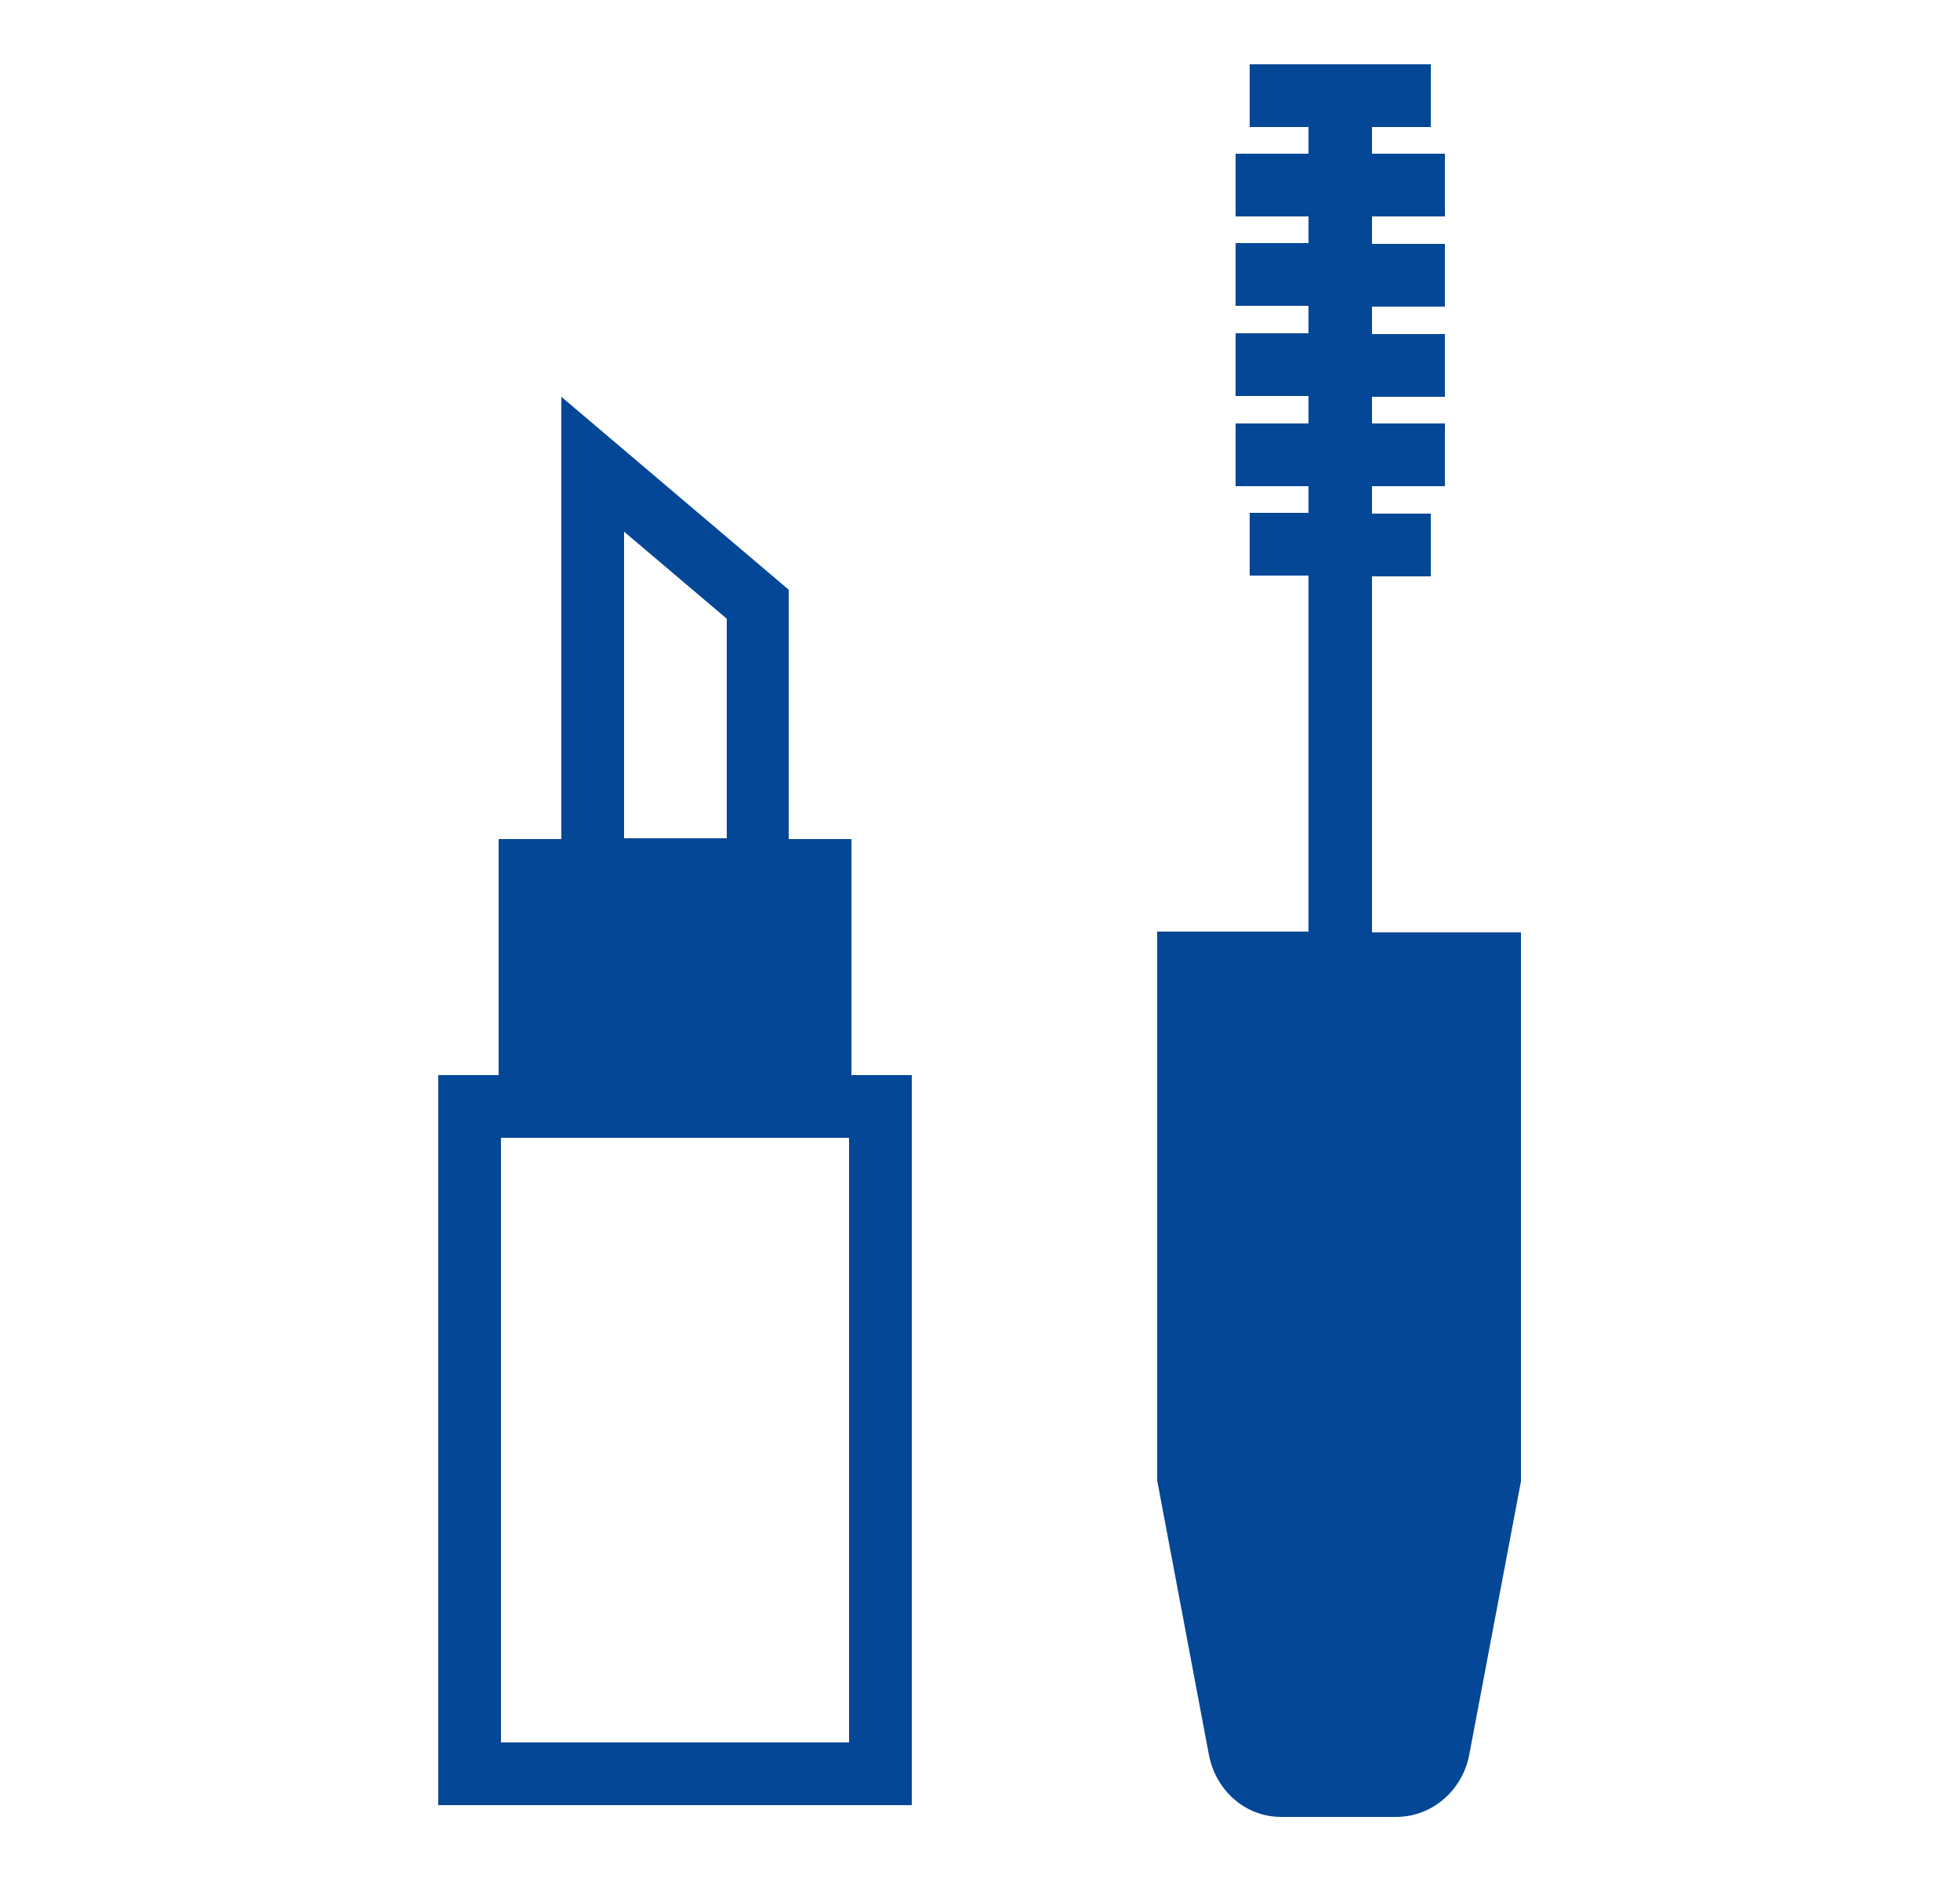
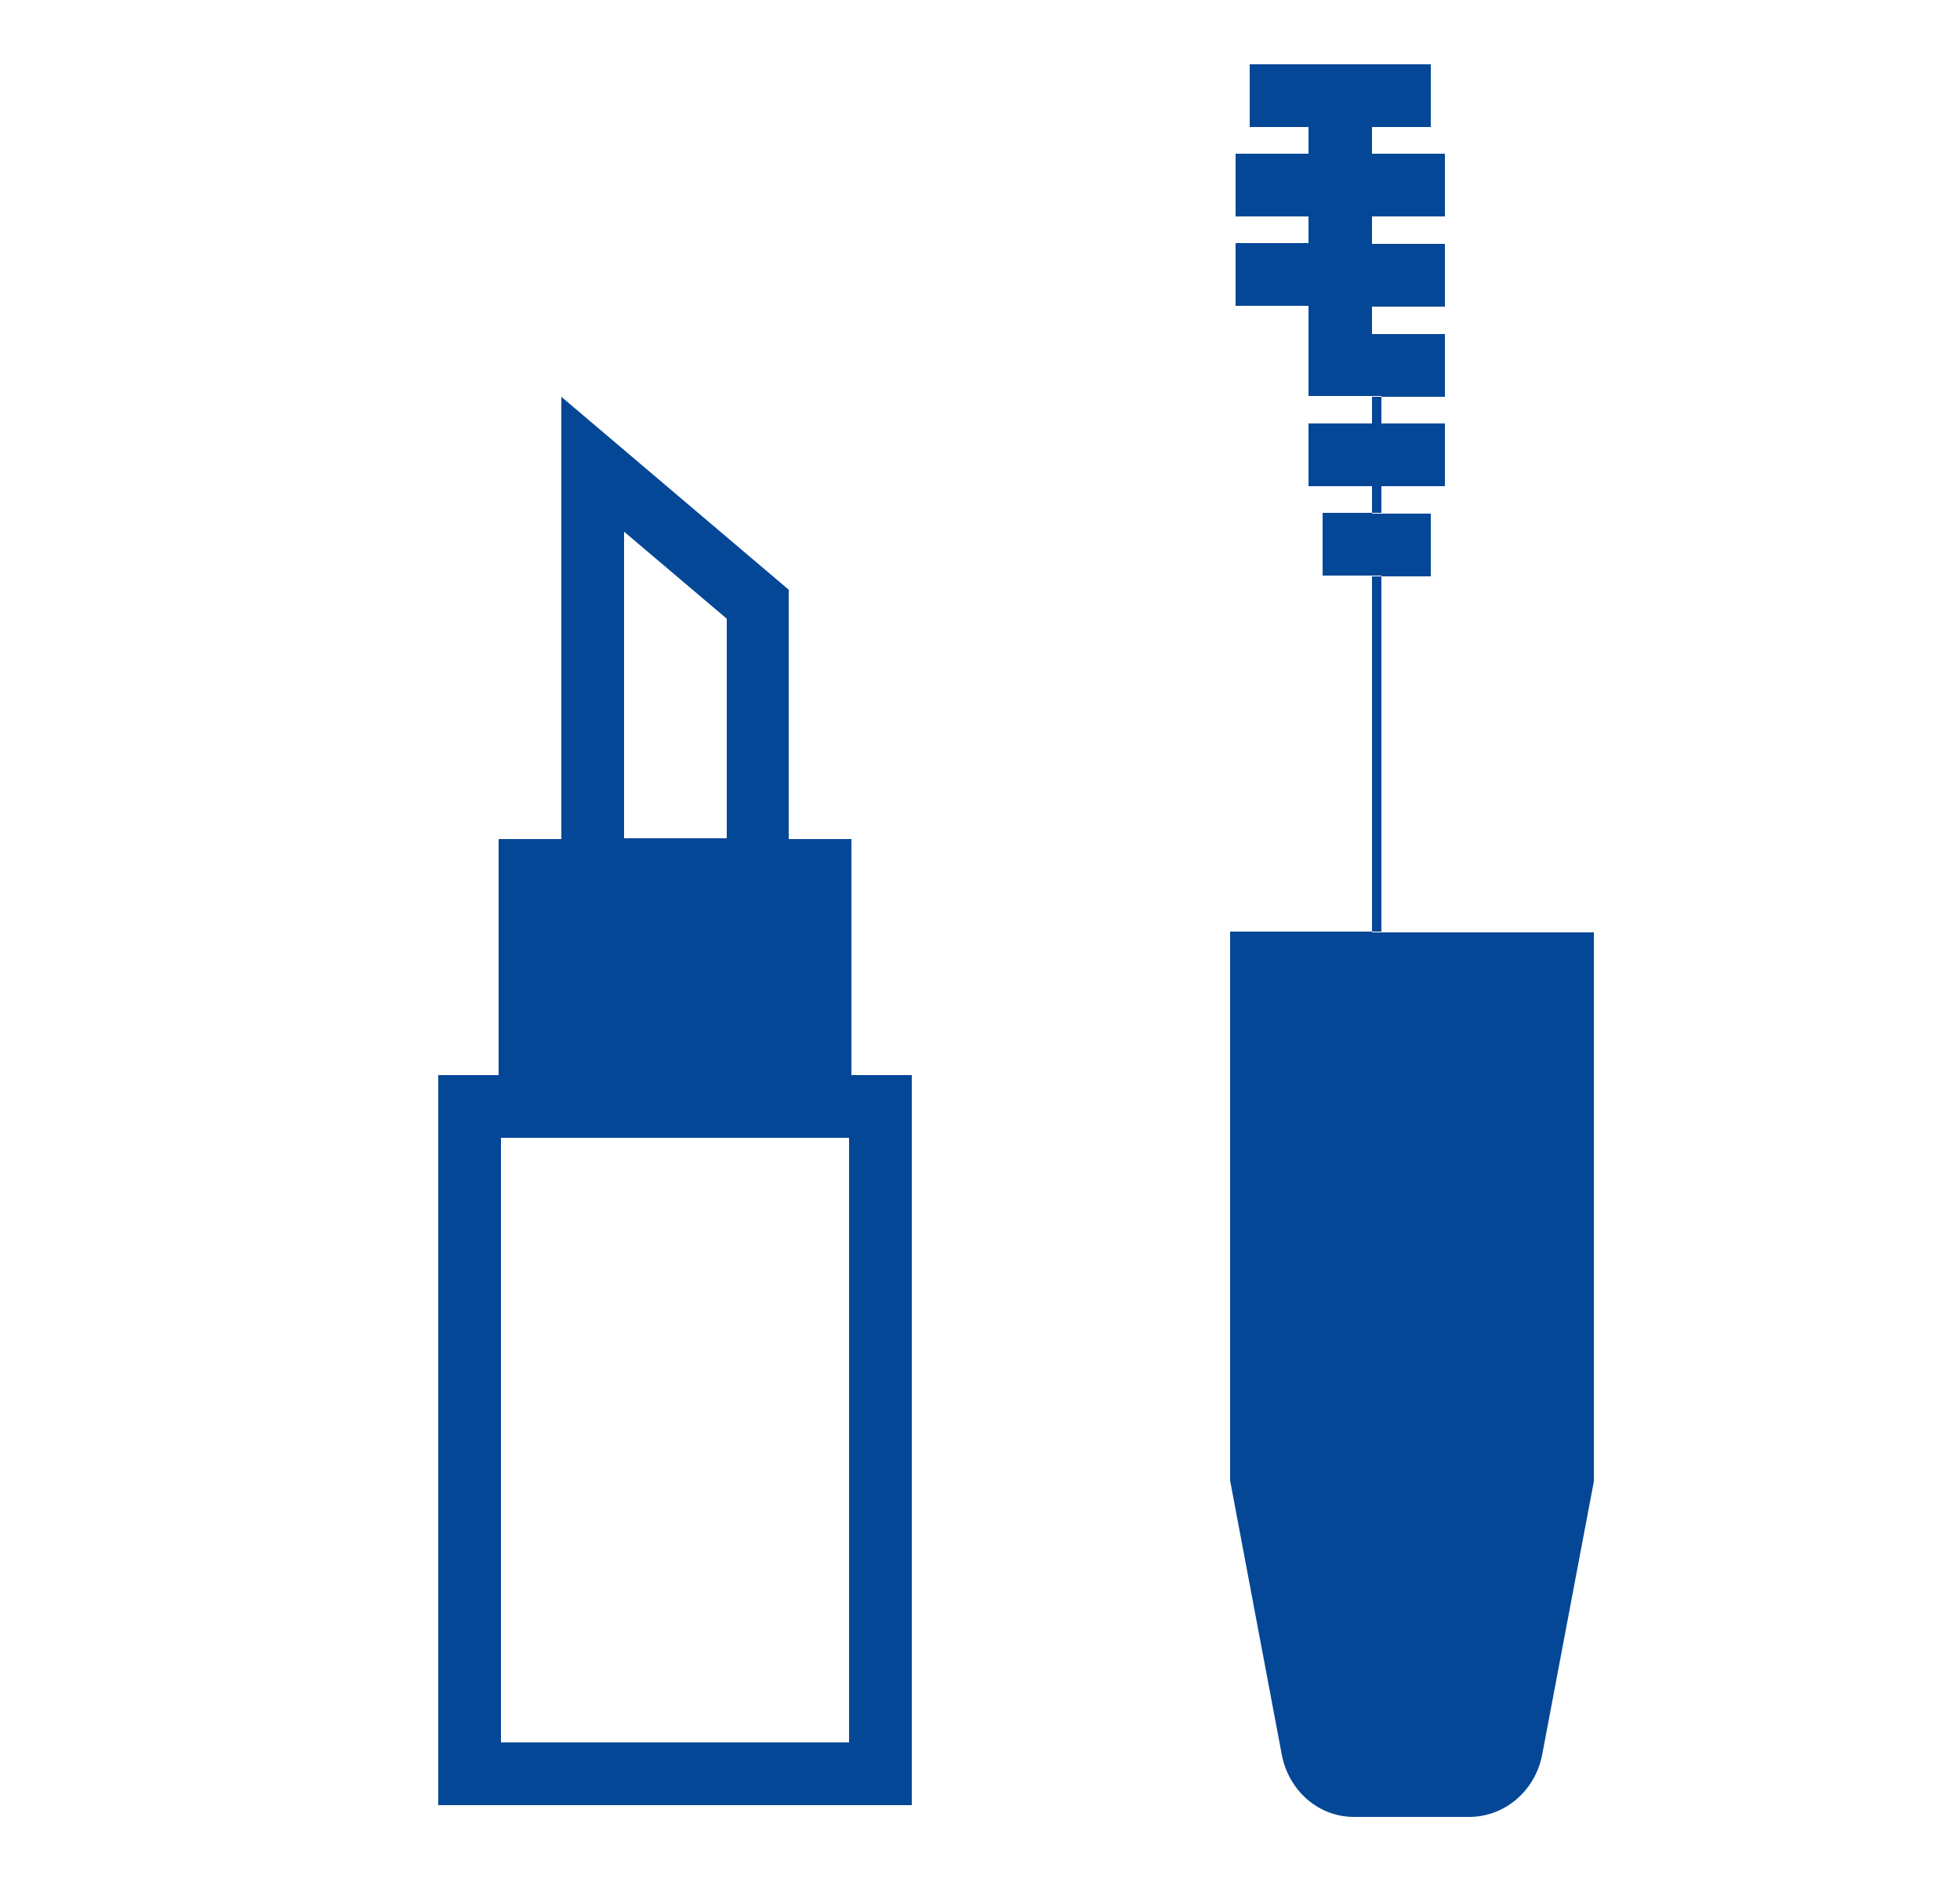
<svg xmlns="http://www.w3.org/2000/svg" viewBox="0 0 25 24">
  <style>.st0__e-commerce_beauty_cosmetics_dunkel{fill:#054797}</style>
  <g id="Ebene_1">
-     <path class="st0__e-commerce_beauty_cosmetics_dunkel" d="M10.86 13.71V10.7h-.8V7.52l-2.9-2.46v5.64h-.8v3.01h-.77v9.31h6.04v-9.31h-.77zm-2.9-6.93l1.31 1.11v2.8H7.96V6.78zm2.87 15.44H6.39v-7.71h4.44v7.71zM17.5 11.89V7.35h.75v-.8h-.75V6.2h.93v-.8h-.93v-.34h.93v-.8h-.93v-.35h.93v-.8h-.93v-.35h.93v-.8h-.93v-.34h.75v-.8h-2.31v.8h.75v.34h-.93v.8h.93v.34h-.93v.8h.93v.35h-.93v.8h.93v.35h-.93v.8h.93v.34h-.75v.8h.75v4.54h-1.93v7l.66 3.5c.09.46.47.79.92.79h1.47c.45 0 .84-.33.93-.79l.66-3.49v-7h-1.9z" />
+     <path class="st0__e-commerce_beauty_cosmetics_dunkel" d="M10.86 13.71V10.7h-.8V7.52l-2.9-2.46v5.64h-.8v3.01h-.77v9.31h6.04v-9.31h-.77zm-2.9-6.93l1.31 1.11v2.8H7.96V6.78zm2.87 15.44H6.39v-7.71h4.44v7.71zM17.5 11.89V7.35h.75v-.8h-.75V6.2h.93v-.8h-.93v-.34h.93v-.8h-.93v-.35h.93v-.8h-.93v-.35h.93v-.8h-.93v-.34h.75v-.8h-2.31v.8h.75v.34h-.93v.8h.93v.34h-.93v.8h.93v.35v.8h.93v.35h-.93v.8h.93v.34h-.75v.8h.75v4.54h-1.93v7l.66 3.5c.09.46.47.79.92.79h1.47c.45 0 .84-.33.93-.79l.66-3.49v-7h-1.9z" />
  </g>
</svg>